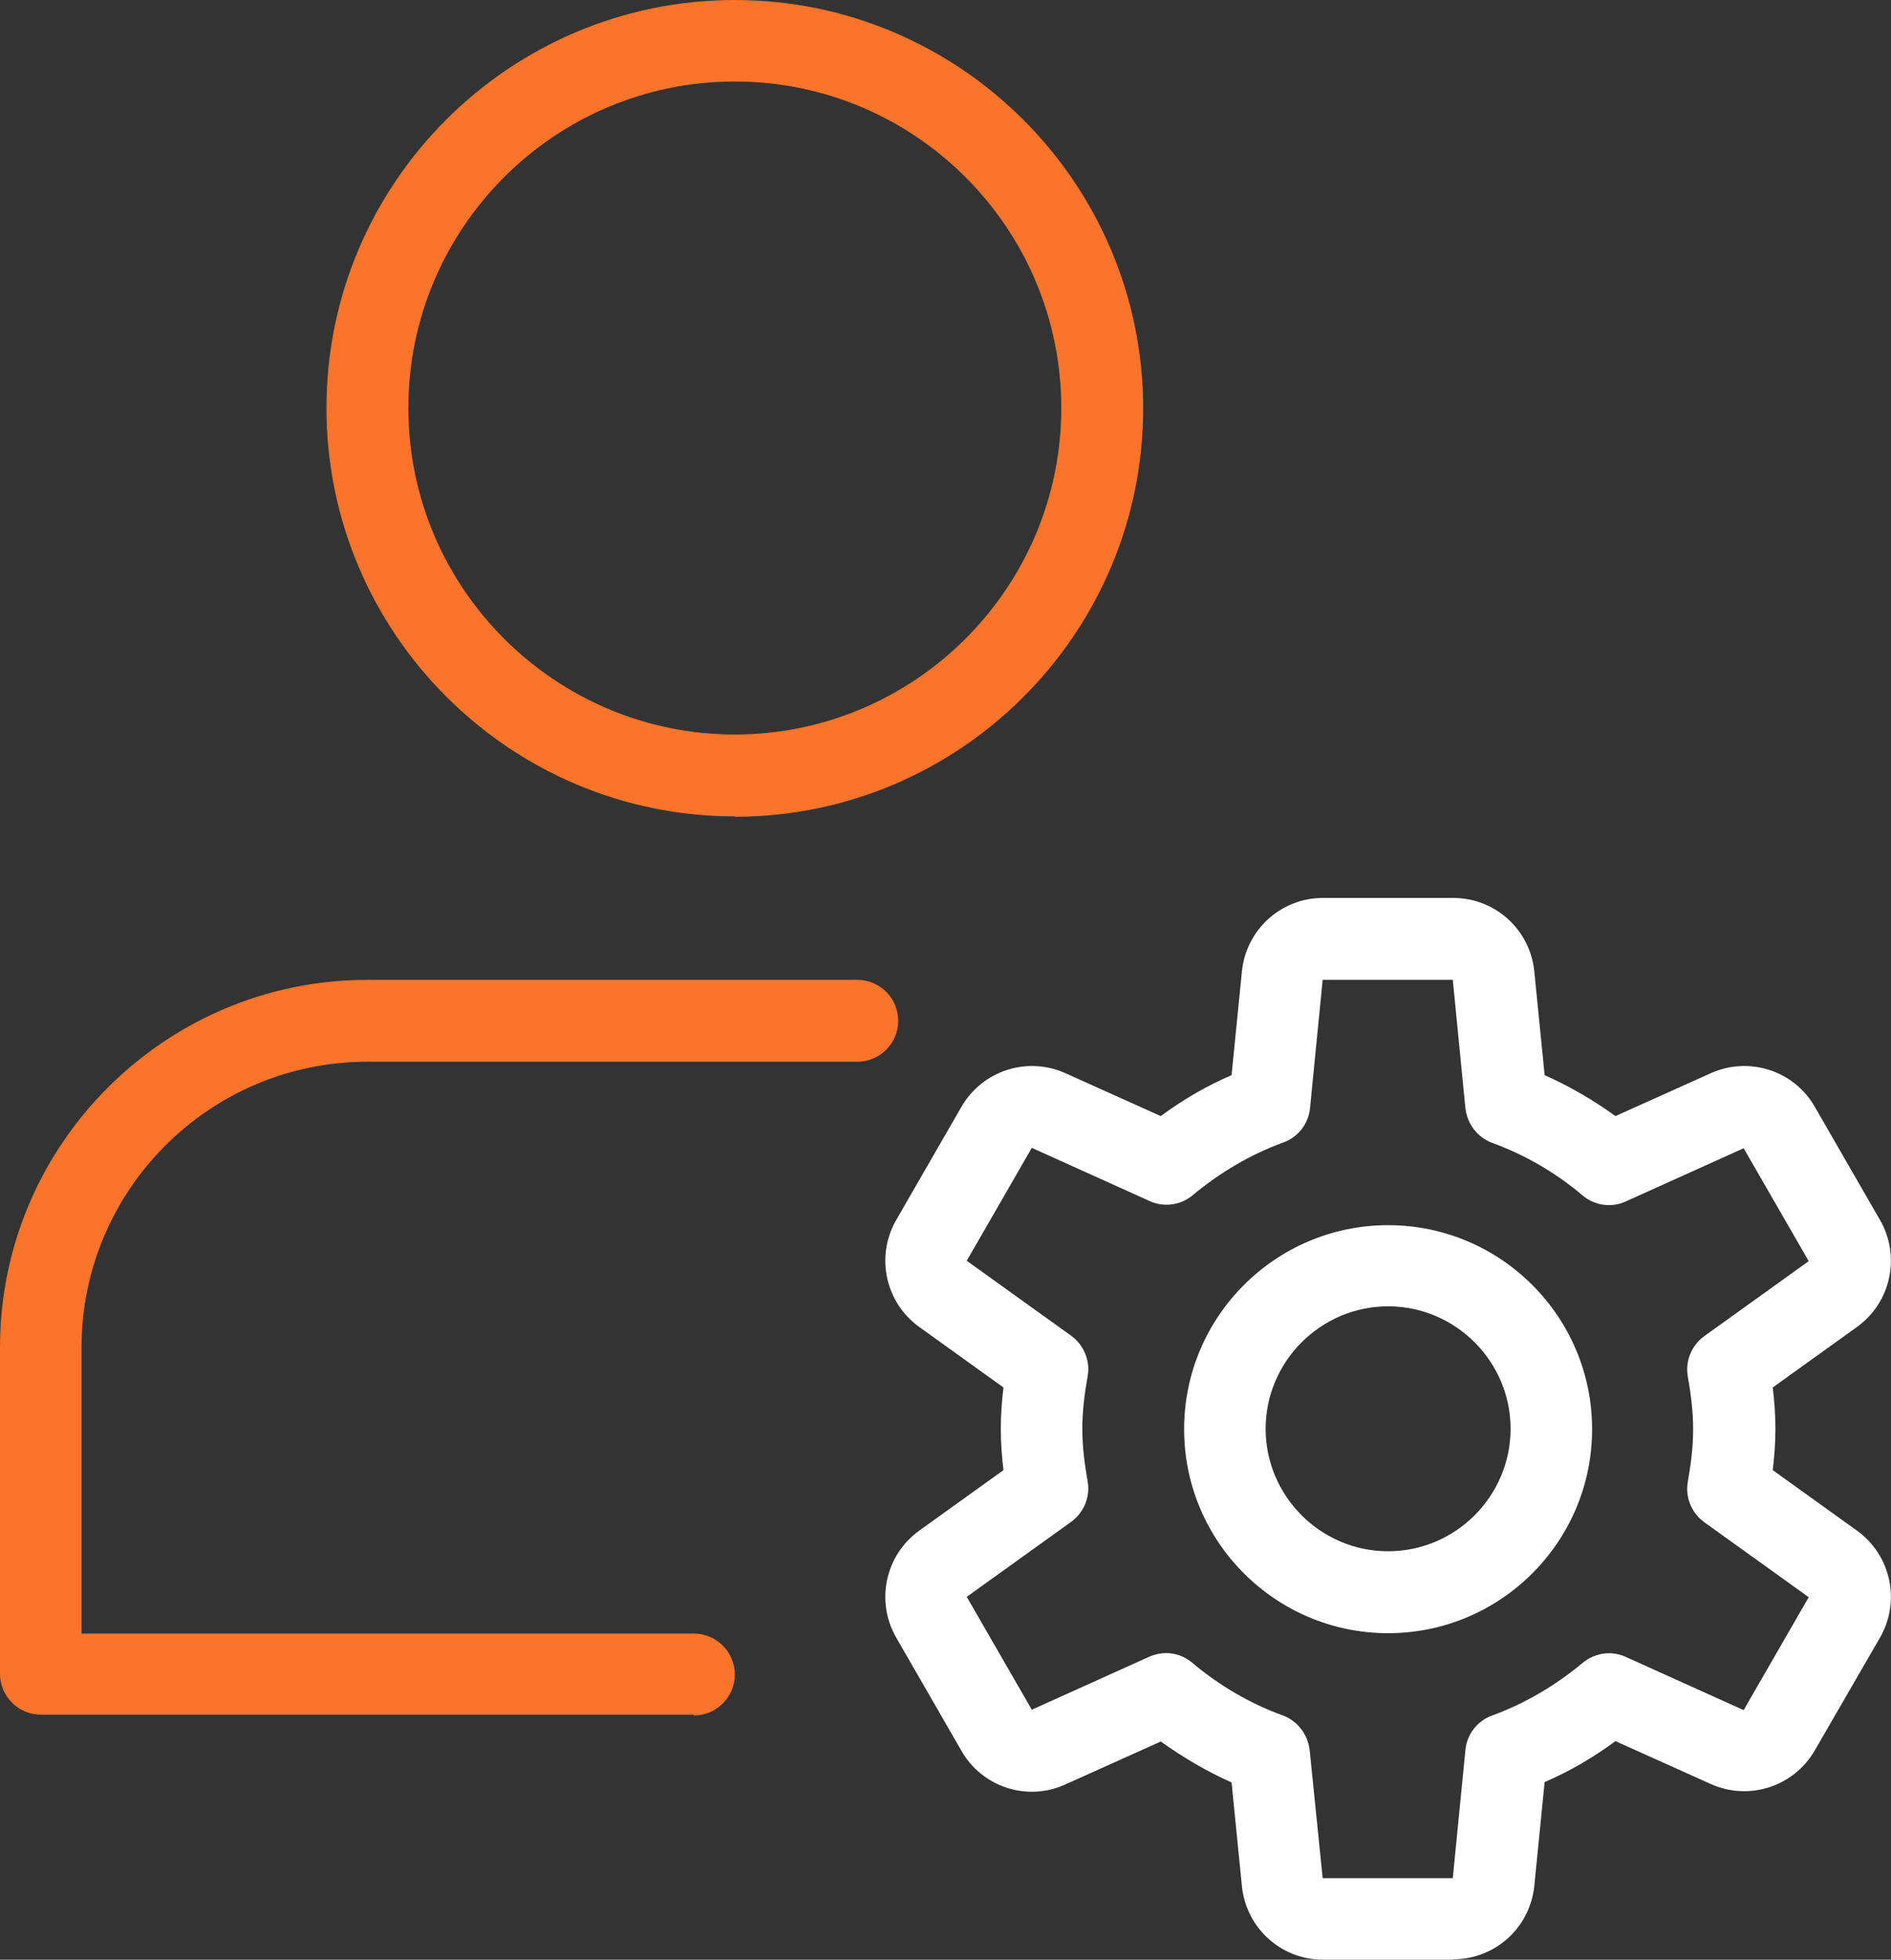
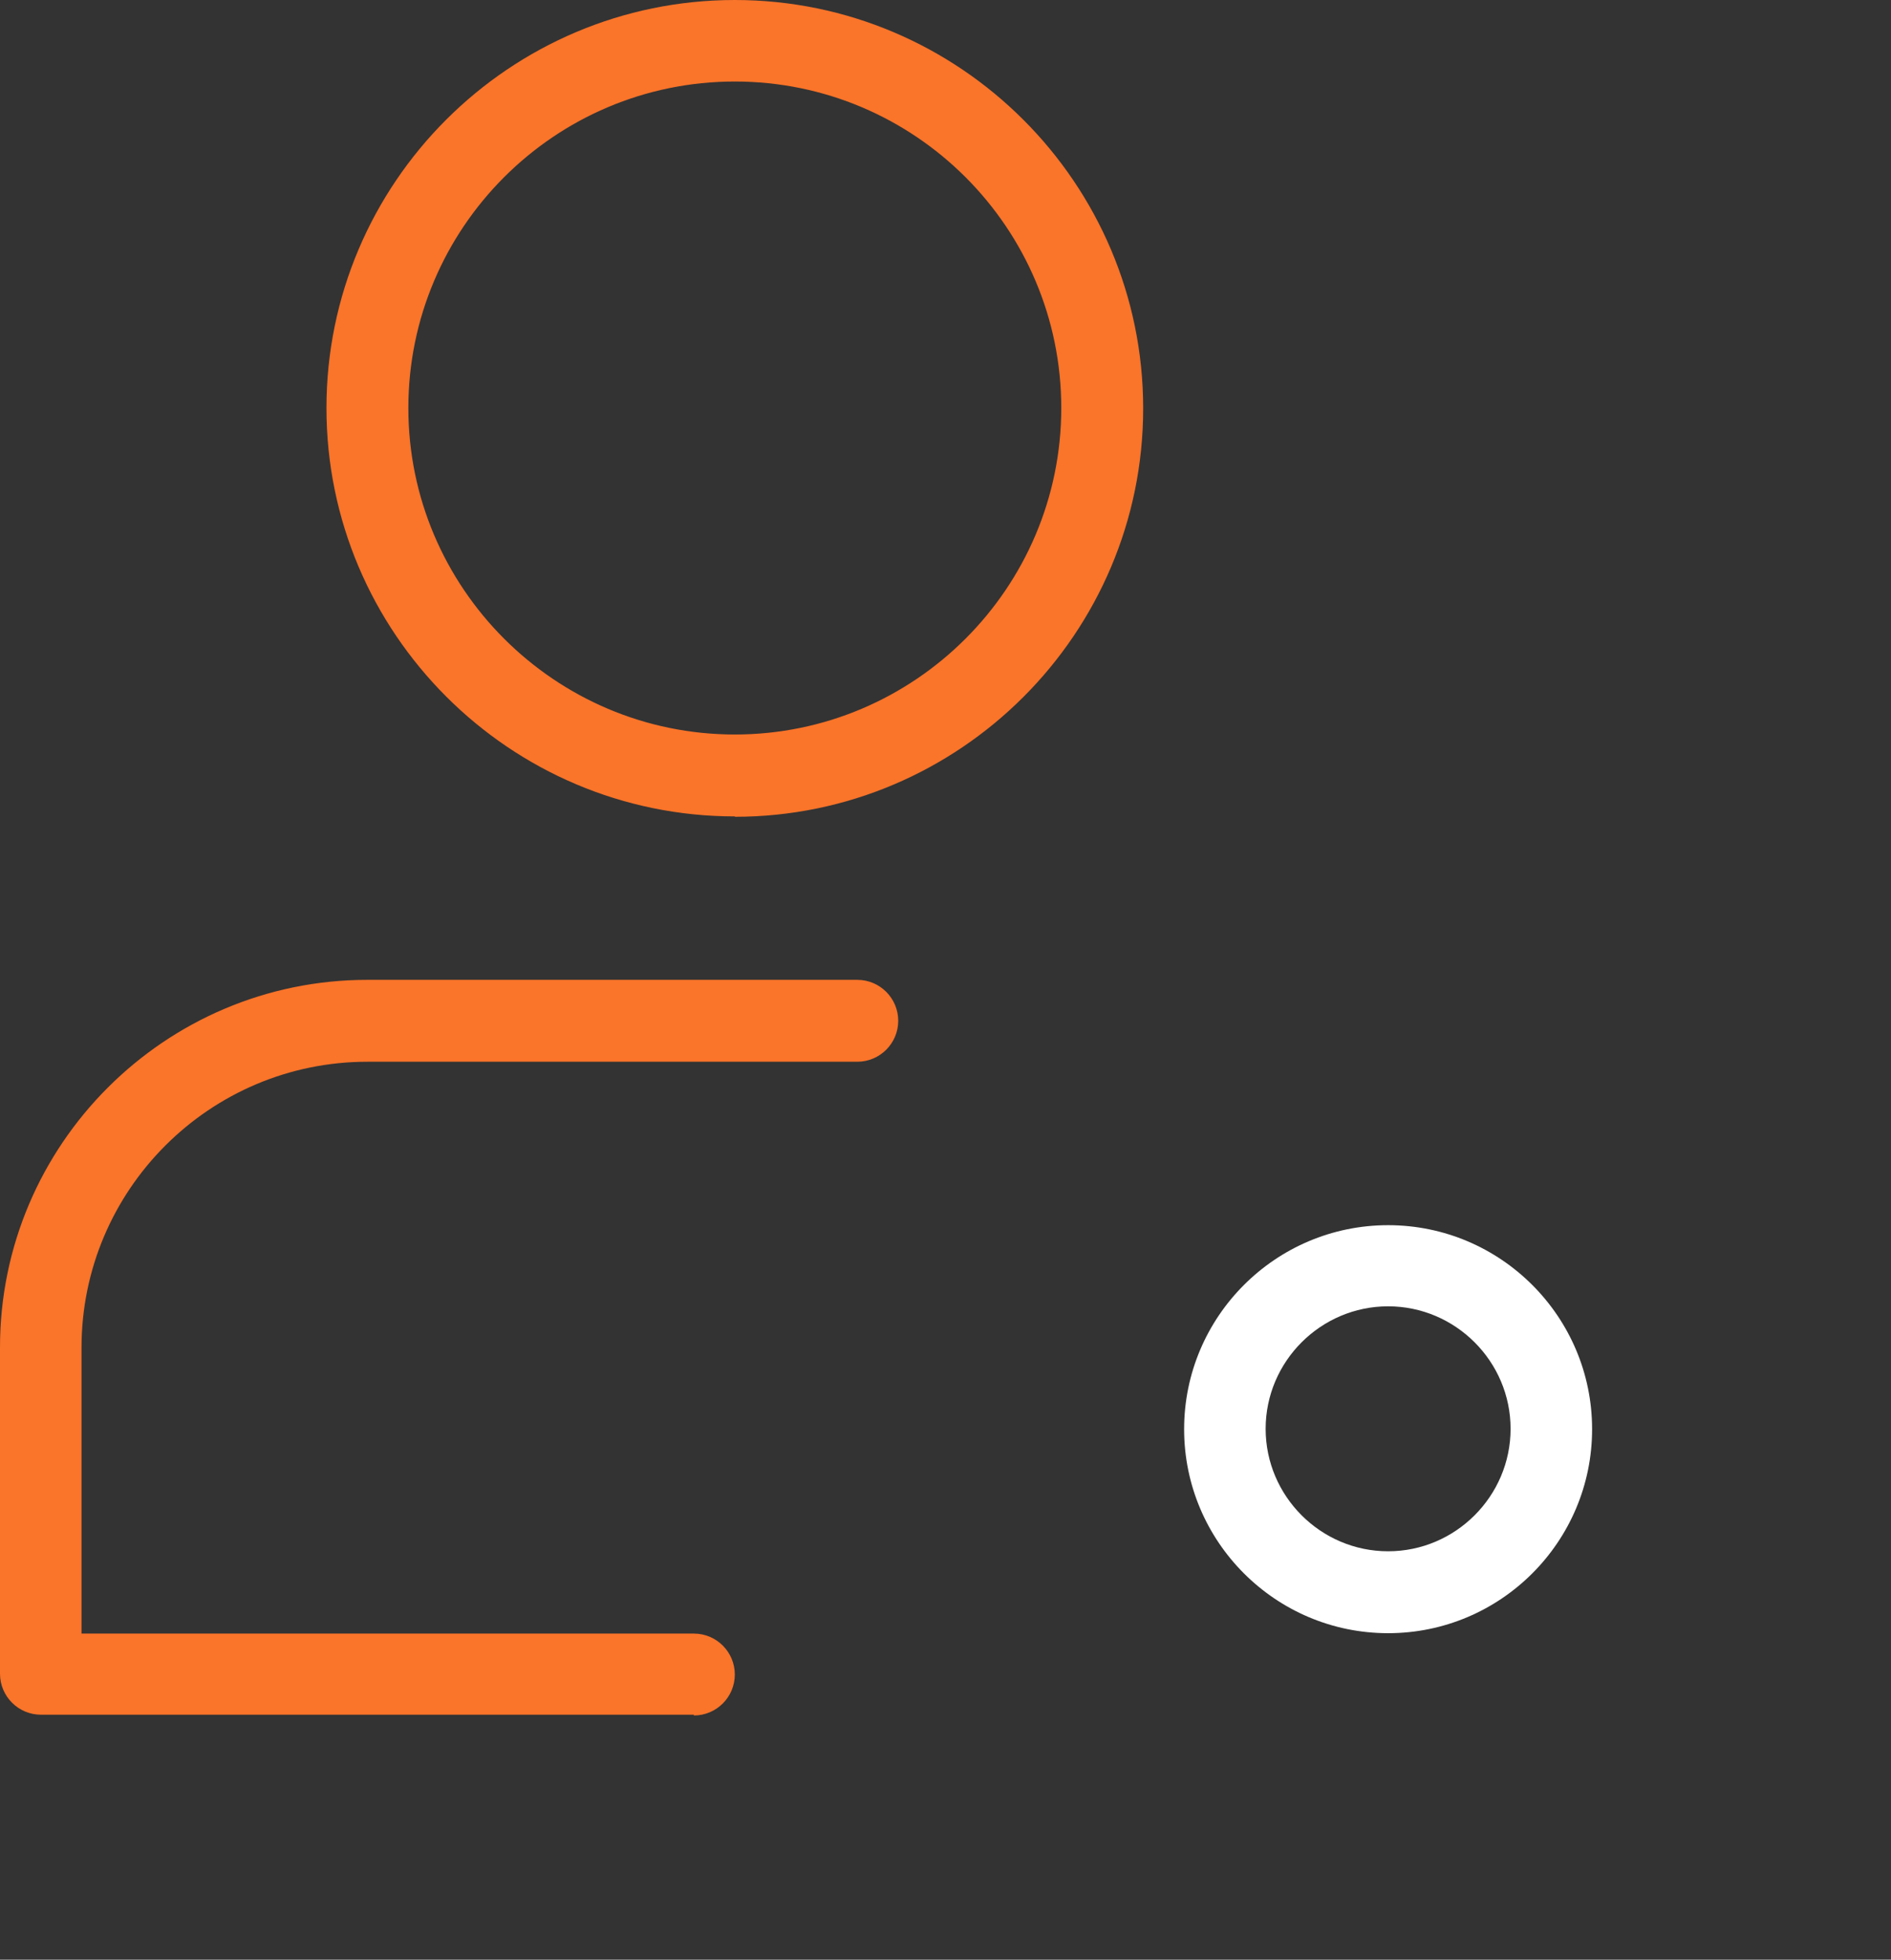
<svg xmlns="http://www.w3.org/2000/svg" id="Layer_1" version="1.1" viewBox="0 0 494.1 512">
  <rect x="0" y="0" width="494.1" height="512" fill="#333333" stroke="none" />
  <path d="M192,213.3c-58.8,0-106.7-47.9-106.7-106.7S133.2,0,192,0s106.7,47.9,106.7,106.7-47.9,106.7-106.7,106.7h0ZM192,21.3c-47.1,0-85.3,38.3-85.3,85.3s38.3,85.3,85.3,85.3,85.3-38.3,85.3-85.3S239.1,21.3,192,21.3Z" style="fill: #fa7429;" />
  <path d="M181.3,448H10.7c-5.9,0-10.7-4.8-10.7-10.7v-85.3c0-52.9,43.1-96,96-96h128c5.9,0,10.7,4.8,10.7,10.7s-4.8,10.7-10.7,10.7H96c-41.2,0-74.7,33.5-74.7,74.7v74.7h160c5.9,0,10.7,4.8,10.7,10.7s-4.8,10.7-10.7,10.7v-.2Z" style="fill: #fa7429;" />
  <g>
    <path d="M362.7,426.7c-29.4,0-53.3-23.9-53.3-53.3s23.9-53.3,53.3-53.3,53.3,23.9,53.3,53.3-23.9,53.3-53.3,53.3ZM362.7,341.3c-17.6,0-32,14.4-32,32s14.4,32,32,32,32-14.4,32-32-14.4-32-32-32Z" style="fill: #fff;" />
-     <path d="M379.7,512h-34c-11,0-20.1-8.3-21.2-19.2l-2.7-27.1c-6.5-2.9-12.6-6.5-18.5-10.7l-24.9,11.2c-10,4.6-21.8.7-27.2-8.8l-17-29.5c-5.5-9.5-2.9-21.6,6-28l22-15.8c-.4-3.3-.7-7-.7-10.8s.3-7.5.7-10.8l-22-15.8c-8.9-6.4-11.5-18.5-6-28l17-29.5c5.5-9.5,17.2-13.3,27.2-8.8l24.9,11.2c5.8-4.3,12-7.9,18.5-10.7l2.7-27.1c1.1-10.9,10.2-19.2,21.2-19.2h34c11,0,20.1,8.3,21.2,19.2l2.7,27.1c6.5,2.9,12.7,6.5,18.5,10.7l24.9-11.2c10-4.5,21.8-.7,27.2,8.8l17,29.5c5.5,9.5,2.9,21.6-6,28l-22,15.8c.4,3.3.7,7,.7,10.8s-.3,7.5-.7,10.8l22,15.8c8.9,6.4,11.5,18.5,6,28l-17,29.4c-5.5,9.5-17.2,13.3-27.2,8.8l-24.9-11.2c-5.8,4.3-12,7.9-18.5,10.7l-2.7,27.1c-1.1,10.9-10.2,19.2-21.2,19.2h0ZM304.7,431.9c2.5,0,4.9.9,6.8,2.5,7.2,6.1,15.2,10.7,23.7,13.8,3.8,1.4,6.5,4.9,7,9l3.4,33.5h34l3.3-33.5c.4-4.1,3.1-7.6,7-9,8.5-3.1,16.5-7.8,23.7-13.8,3.2-2.6,7.5-3.2,11.2-1.5l30.8,13.9,17-29.5-27.3-19.6c-3.3-2.4-5-6.5-4.3-10.5.8-4.5,1.4-9.1,1.4-13.8s-.6-9.3-1.4-13.8c-.7-4,1-8.1,4.3-10.5l27.3-19.6-17-29.5-30.8,13.9c-3.7,1.7-8.1,1.1-11.2-1.5-7.2-6.1-15.2-10.7-23.7-13.8-3.8-1.4-6.5-4.9-7-9l-3.3-33.6h-34l-3.3,33.5c-.4,4.1-3.1,7.6-7,9-8.5,3.1-16.5,7.8-23.7,13.8-3.1,2.6-7.5,3.2-11.2,1.5l-30.8-13.9-17,29.5,27.3,19.6c3.3,2.4,5,6.5,4.3,10.5-.8,4.5-1.4,9.1-1.4,13.8s.6,9.3,1.4,13.8c.7,4-1,8.1-4.3,10.5l-27.3,19.6,17,29.5,30.8-13.9c1.4-.6,2.9-.9,4.4-.9h0Z" style="fill: #fff;" />
  </g>
</svg>